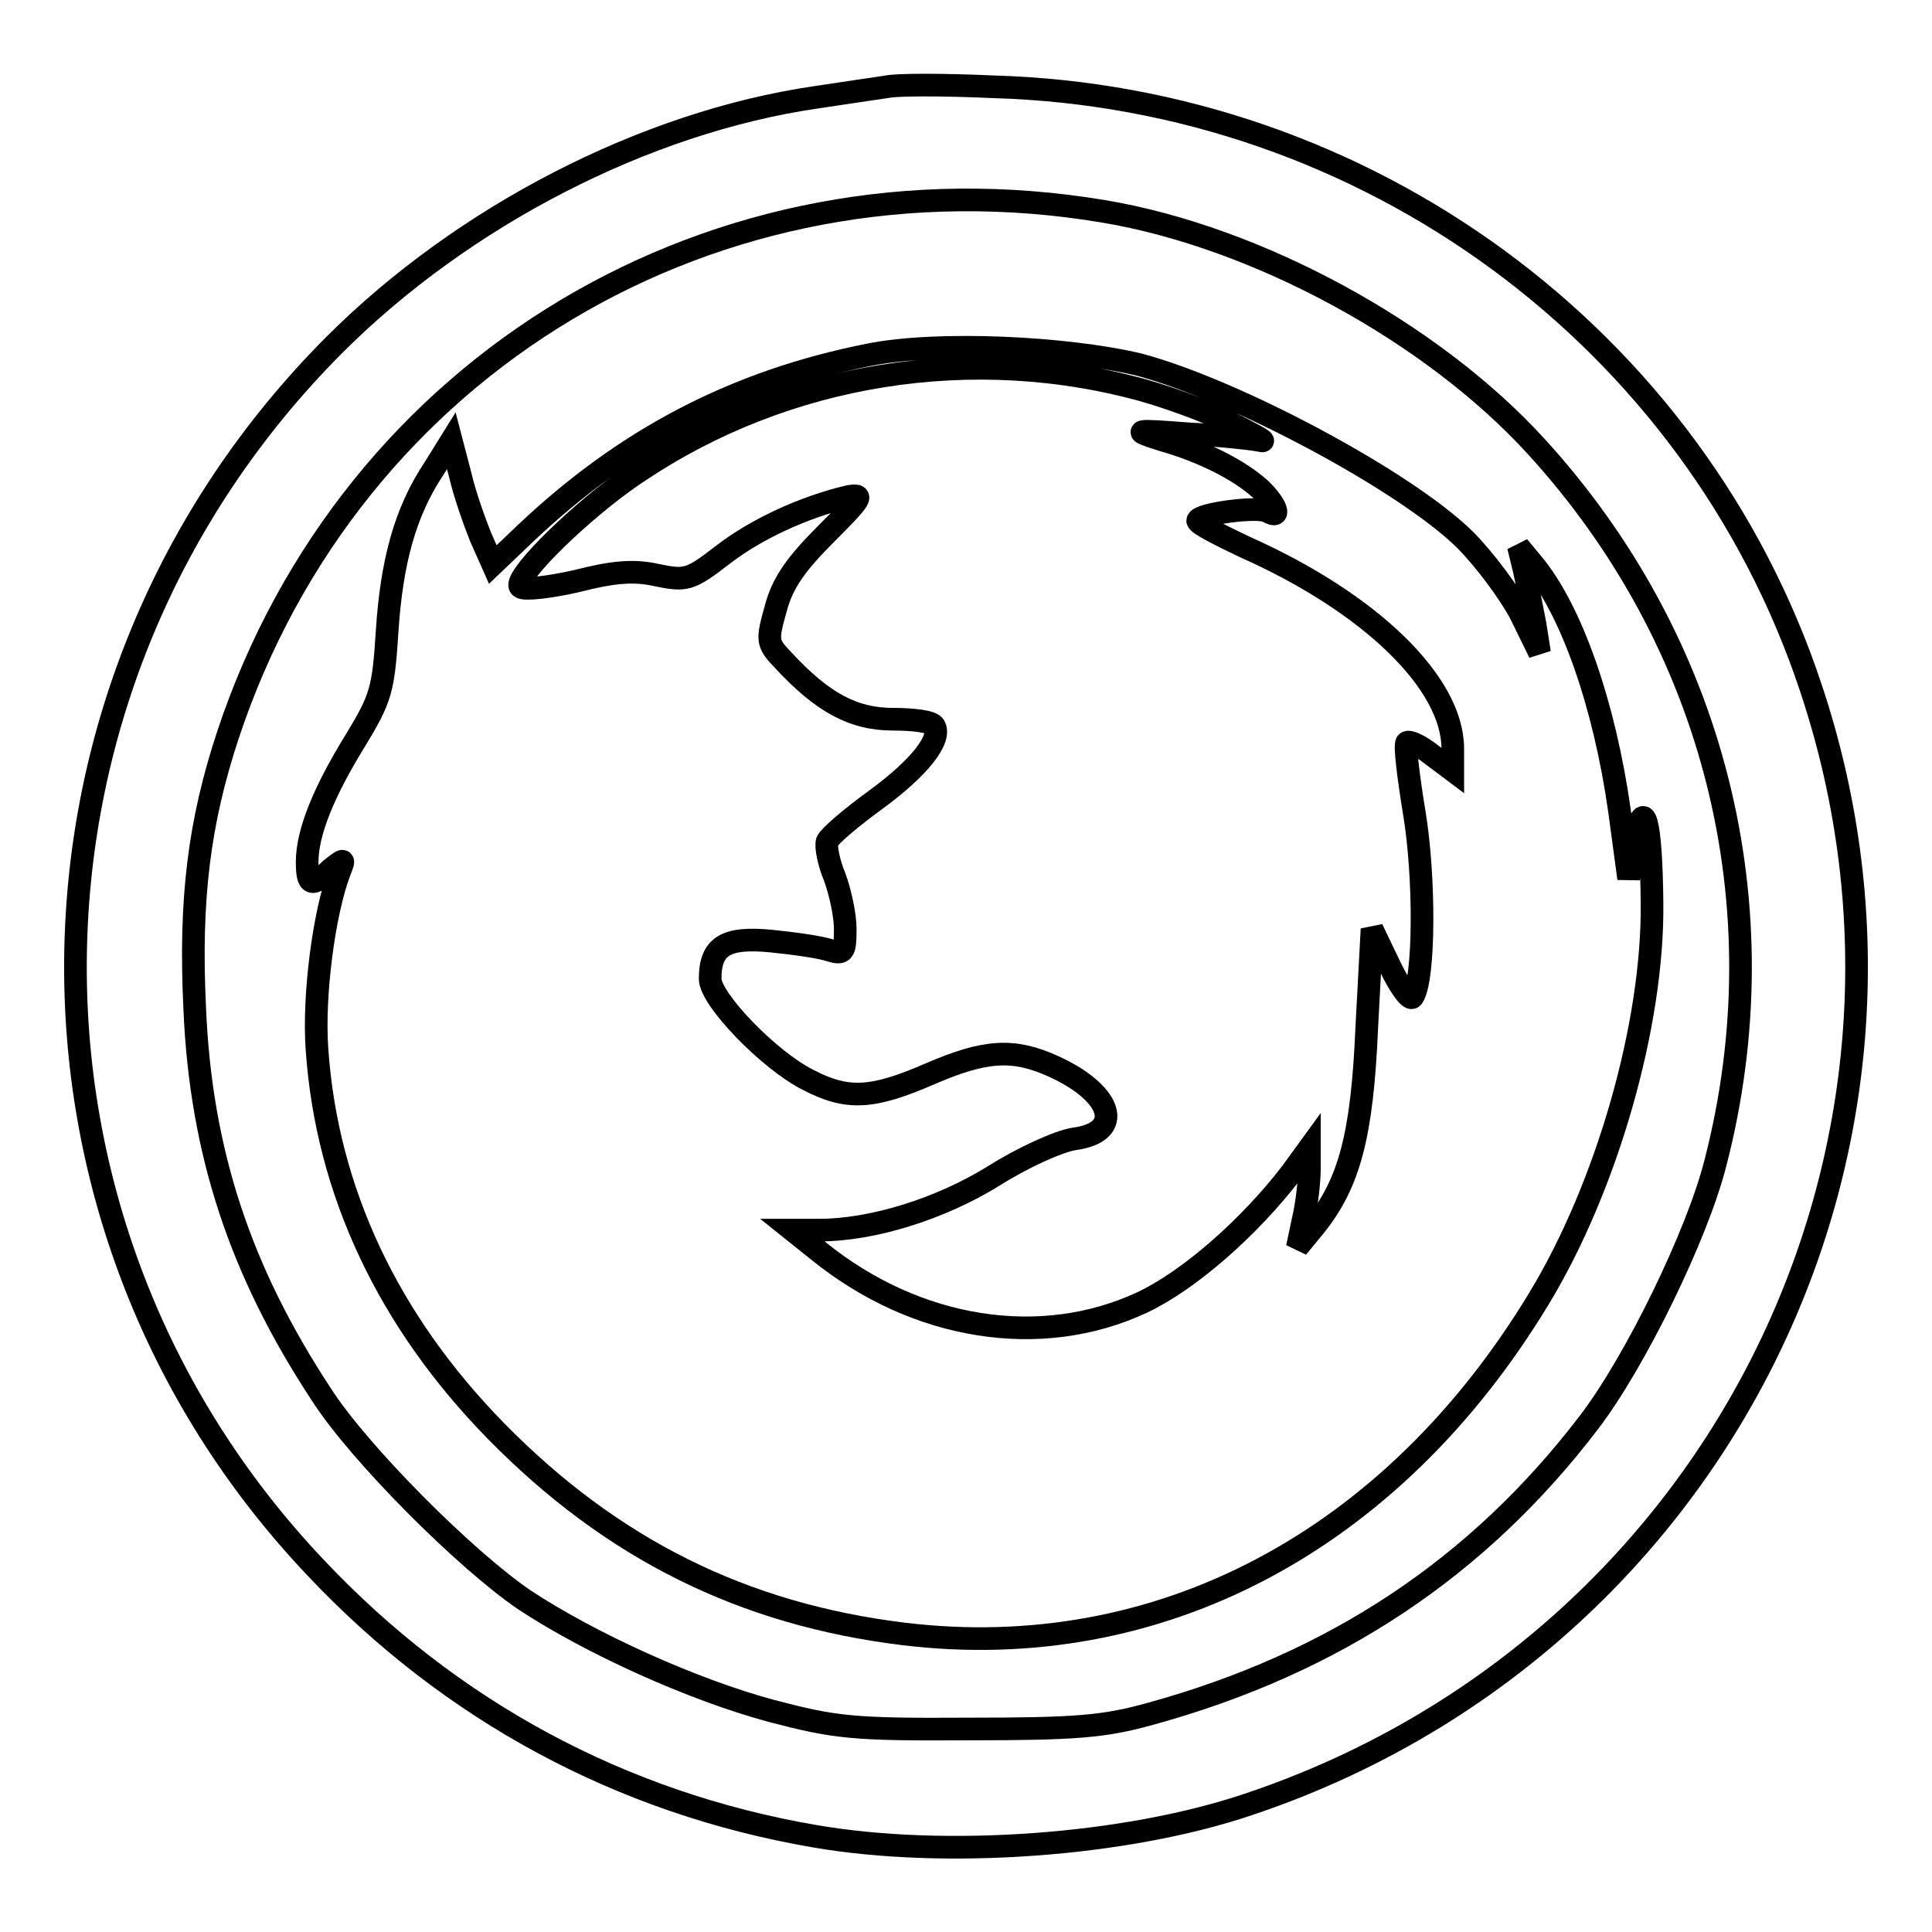
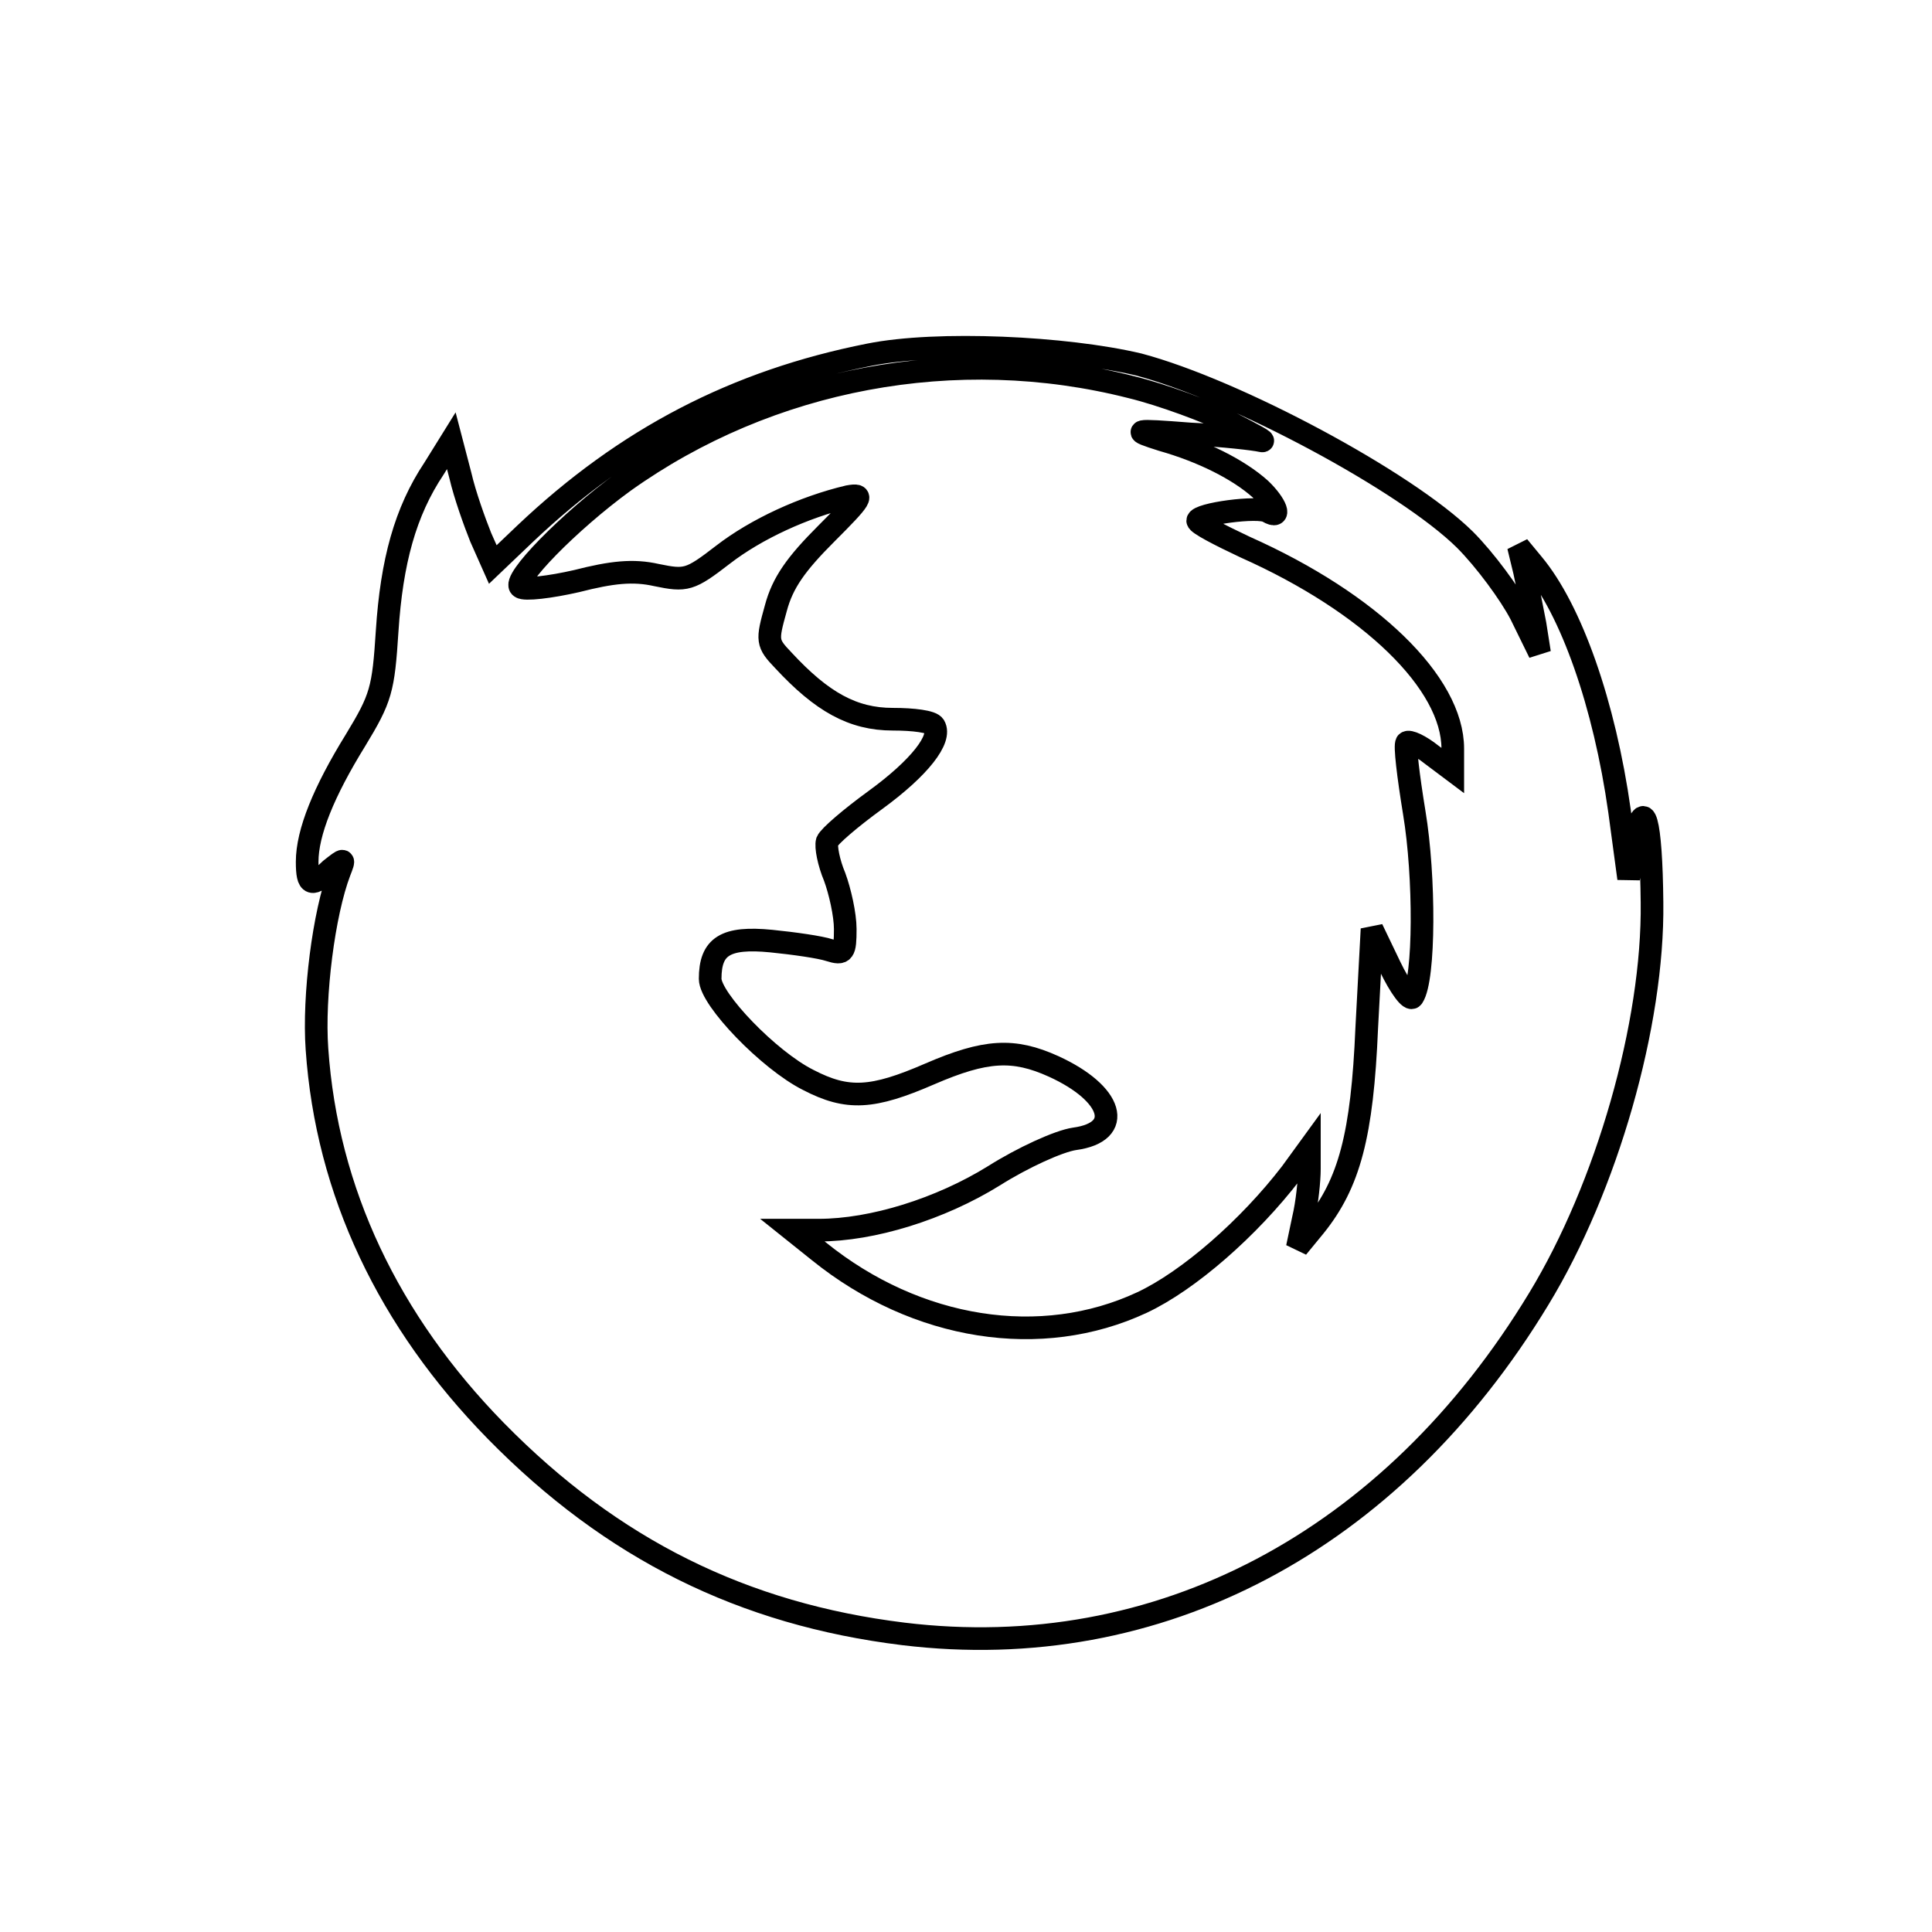
<svg xmlns="http://www.w3.org/2000/svg" version="1.1" x="0px" y="0px" viewBox="0 0 256 256" enable-background="new 0 0 256 256" xml:space="preserve">
  <g>
    <g>
-       <path stroke-width="3" fill-opacity="0" stroke="#000000" d="M117.5,11.5c-1.3,0.2-5.5,0.8-9.4,1.4c-22.6,3.3-46.7,15.7-63.8,32.8C-0.4,90.5-1.6,161.9,41.8,207.7  c17.9,19,40.5,31.2,66.1,35.6c17.3,3,41.2,1.3,57.5-4.2c61.9-20.7,95.1-86.7,74.5-148.1c-15.4-46.2-58.8-78.1-108.3-79.5  C125.1,11.2,118.8,11.2,117.5,11.5z M146.2,28c20.4,3.4,43.5,16,57.3,31.1c23.7,25.9,32.6,61,23.8,95  c-2.4,9.5-10.6,26.3-16.7,34.3c-14.7,19.3-33.8,32-58.2,38.7c-6.1,1.7-9.9,2-24.1,2c-15.4,0.1-17.7-0.2-26.1-2.4  c-10.4-2.8-23.9-8.9-32.7-14.7c-7.8-5.3-21.9-19.4-26.9-27.2c-10.8-16.4-16-32.2-16.8-51.2c-0.7-14.5,0.6-24.7,4.4-36.2  C46.5,48.2,94.9,19.4,146.2,28z" />
      <path stroke-width="3" fill-opacity="0" stroke="#000000" d="M115.2,47c-17.7,3.5-32.3,11.1-45.6,23.7l-4.3,4.1l-1.6-3.6c-0.8-2-2.1-5.6-2.7-8.2l-1.2-4.6l-2.3,3.7  c-3.8,5.7-5.6,12.3-6.2,21.5c-0.5,7.8-0.8,8.9-4.2,14.5c-4.2,6.8-6.4,12.2-6.4,16.1c0,3.2,0.6,3.4,3.1,1c1.9-1.5,1.9-1.5,1.2,0.3  c-2.1,5.5-3.5,16.5-3,23.5c1.3,18.9,9.5,36.1,23.7,50.6c15.4,15.7,32.8,24.3,54,26.9c33.8,4.1,64.7-12.2,84.2-44.4  c9-14.8,15.2-36.4,15-52.5c-0.1-10.9-1.1-14.7-2.3-7.9l-0.8,4.7l-1.2-8.9c-2-14.2-6.4-26.7-11.5-32.8l-1.9-2.3l0.8,3.3  c0.4,1.8,1,5,1.4,7l0.6,3.8l-2.5-5.1c-1.4-2.7-4.7-7.2-7.4-9.9c-7.8-7.7-30.4-19.8-43.2-23.2C141.2,46,124.2,45.2,115.2,47z  M149.9,51.3c4.1,1,10,3.2,13.1,4.7c3.1,1.6,5,2.6,4.1,2.4c-0.8-0.2-5.1-0.7-9.4-0.9c-7.7-0.6-7.8-0.5-3.7,0.8  c5.3,1.5,10.1,3.9,13,6.5c2.1,2,2.9,4.1,1,3c-1.2-0.8-9.3,0.3-9.3,1.2c0,0.4,2.9,1.9,6.3,3.5c16.6,7.4,27.5,18,27.5,26.7v2.9  l-2.8-2.1c-1.5-1.2-3-1.9-3.3-1.6s0.2,4.4,1,9.3c1.4,8.4,1.4,22-0.2,24.4c-0.3,0.6-1.7-1.3-3-4l-2.4-5l-0.7,13.1  c-0.6,14.2-2.3,20.6-6.9,26.3l-2.3,2.8l0.8-3.8c0.5-2.1,0.8-5.1,0.8-6.6v-2.8l-2.4,3.3c-5.6,7.3-13.6,14.3-19.8,17.2  c-13.3,6.2-29.8,3.7-42.8-6.8L105,163h3.5c7.1,0,16.1-2.8,23.2-7.2c3.8-2.4,8.6-4.6,10.7-4.9c6.6-0.9,5.1-6-2.8-9.6  c-5.3-2.4-9-2.2-16.4,1c-7.6,3.3-10.9,3.5-16.1,0.8c-5.2-2.6-13-10.7-13-13.4c0-4.3,2-5.6,8.1-5c3,0.3,6.5,0.8,7.7,1.2  c1.9,0.6,2.1,0.3,2.1-2.8c0-1.9-0.7-5-1.4-6.9c-0.8-1.9-1.2-4-1-4.7c0.3-0.7,3.1-3.1,6.4-5.5c5.9-4.3,8.8-8.1,7.8-9.8  c-0.3-0.6-2.8-0.9-5.5-0.9c-5.3,0-9.4-2.3-14.5-7.8c-2.2-2.3-2.2-2.6-1-6.9c0.9-3.4,2.7-5.9,6.7-9.9c4.7-4.7,5.1-5.3,2.9-4.9  c-5.9,1.4-12.2,4.3-16.6,7.7s-4.9,3.5-8.8,2.7c-3.1-0.7-5.9-0.4-10.6,0.8c-3.5,0.8-6.9,1.2-7.4,0.8c-1.3-0.8,6.4-8.7,13.7-14  C101.9,50.1,126.7,45.4,149.9,51.3z" />
    </g>
  </g>
</svg>